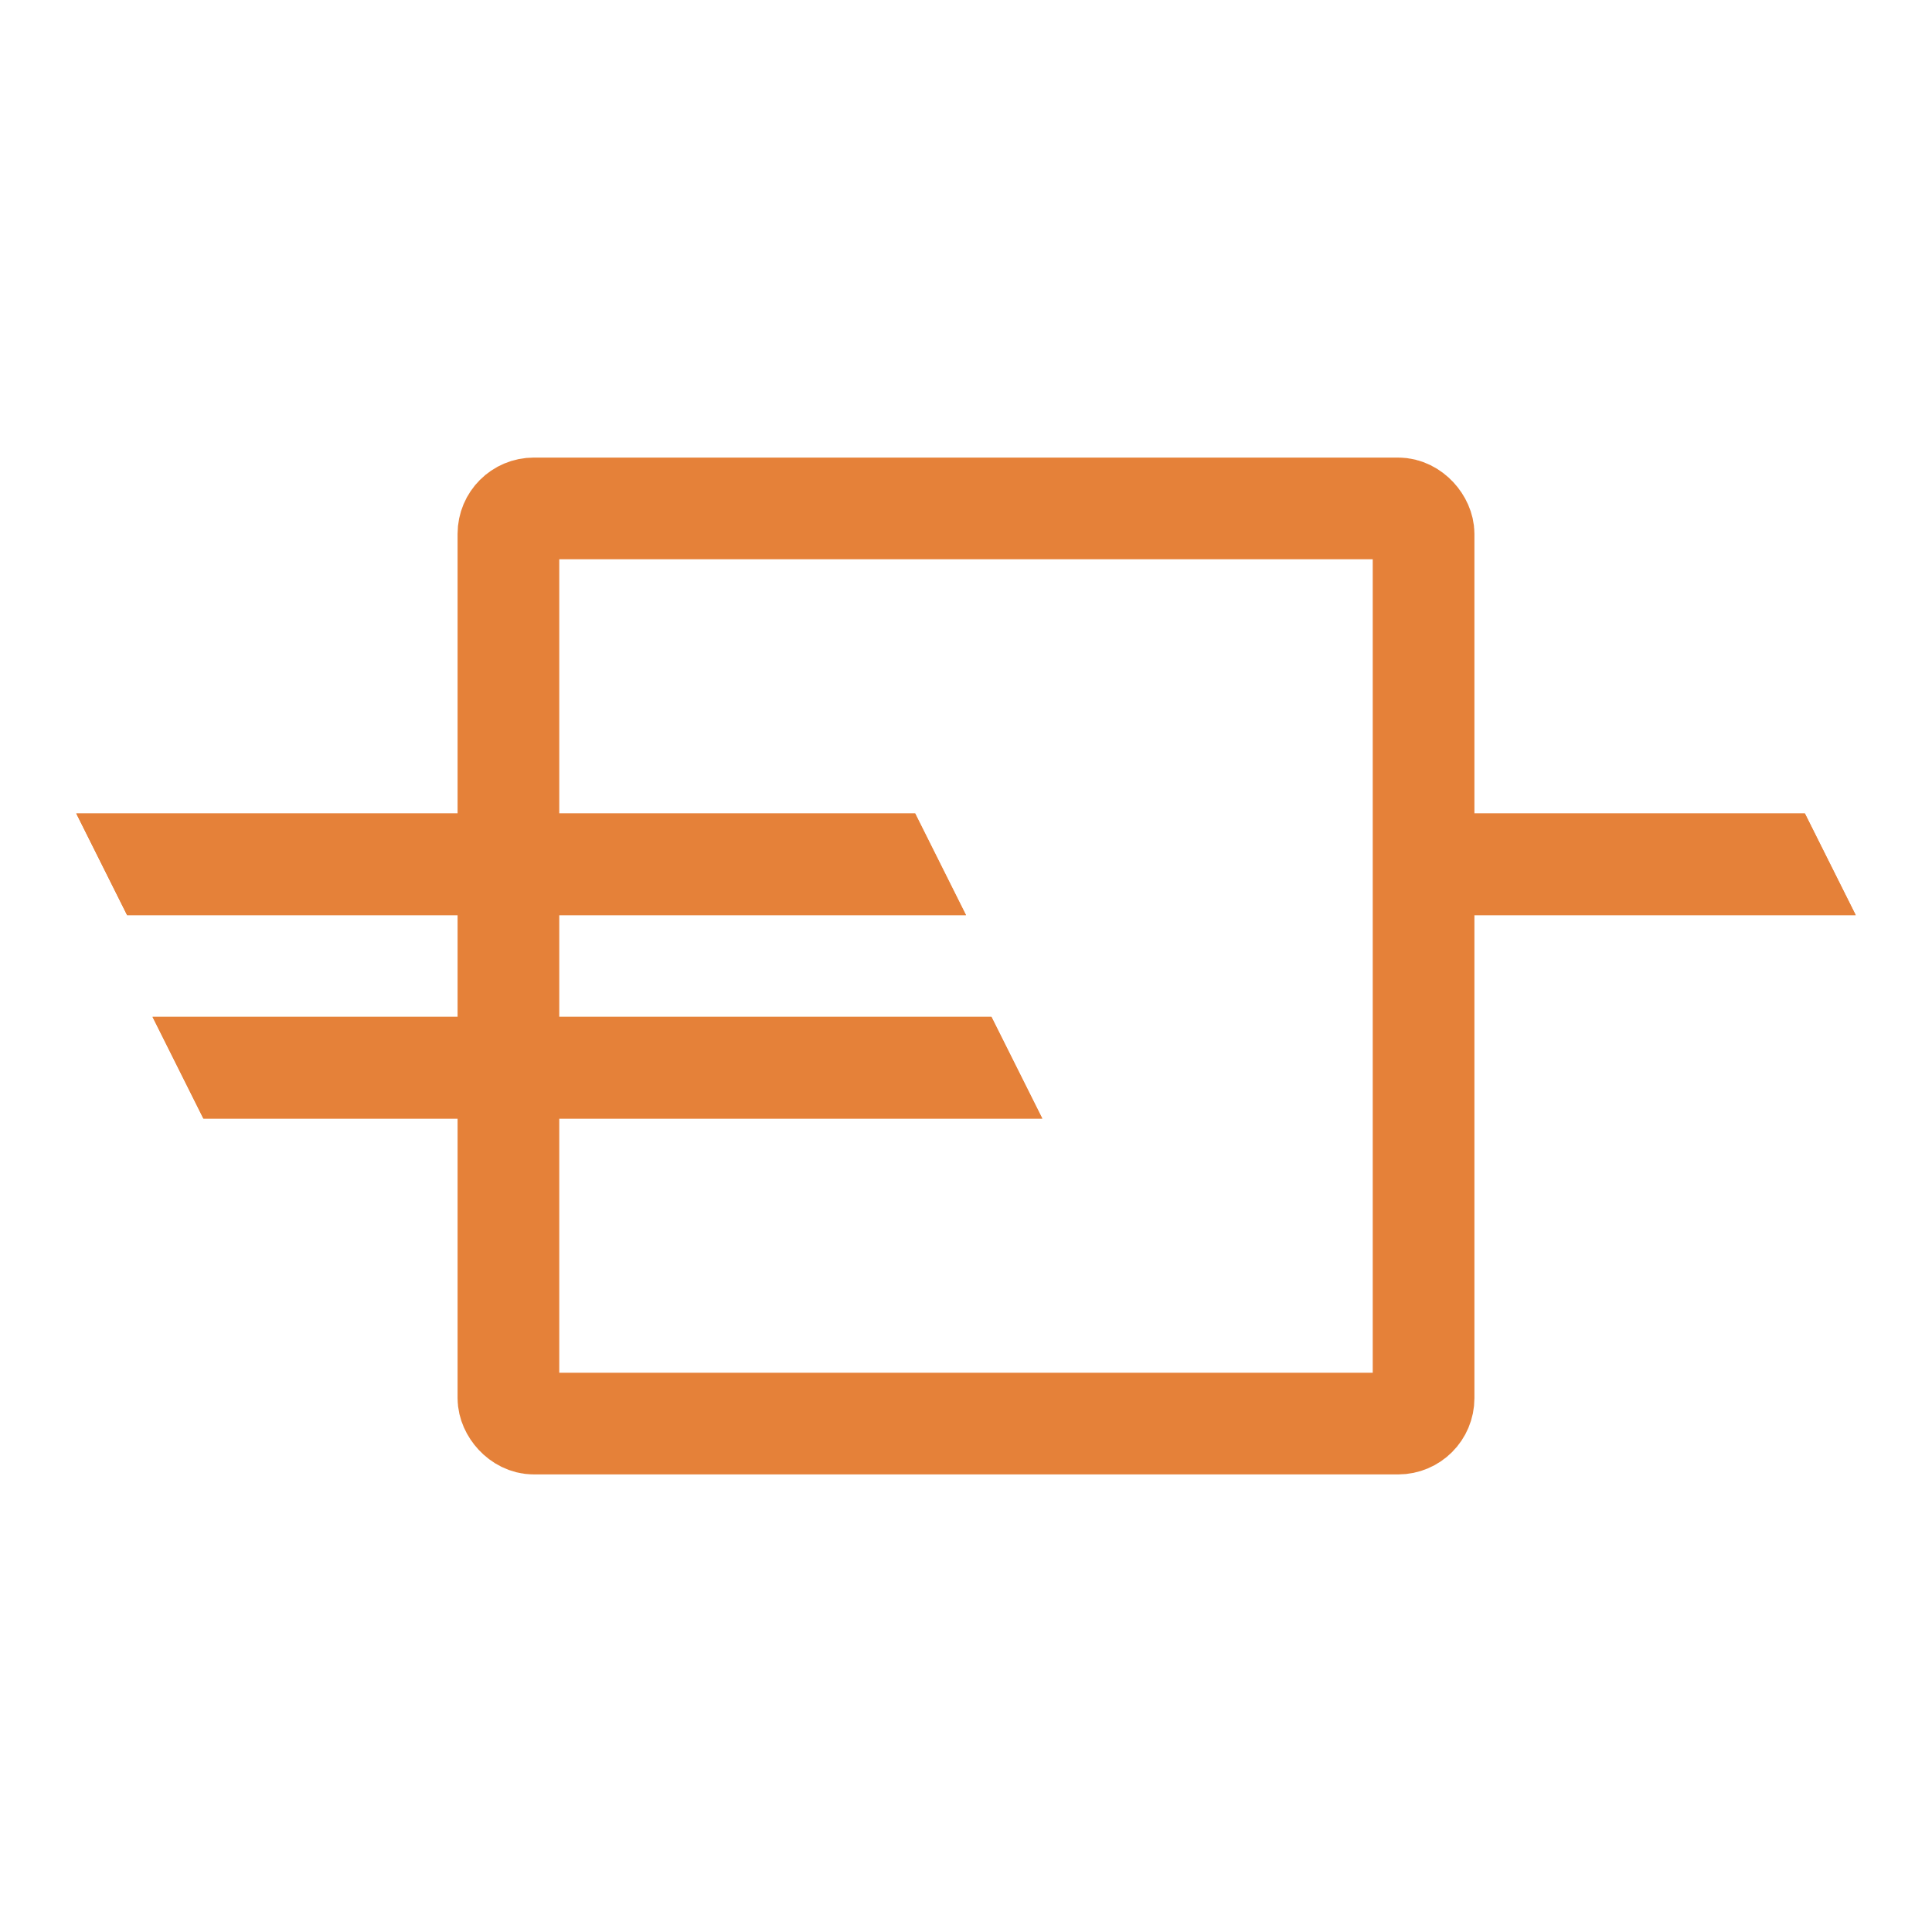
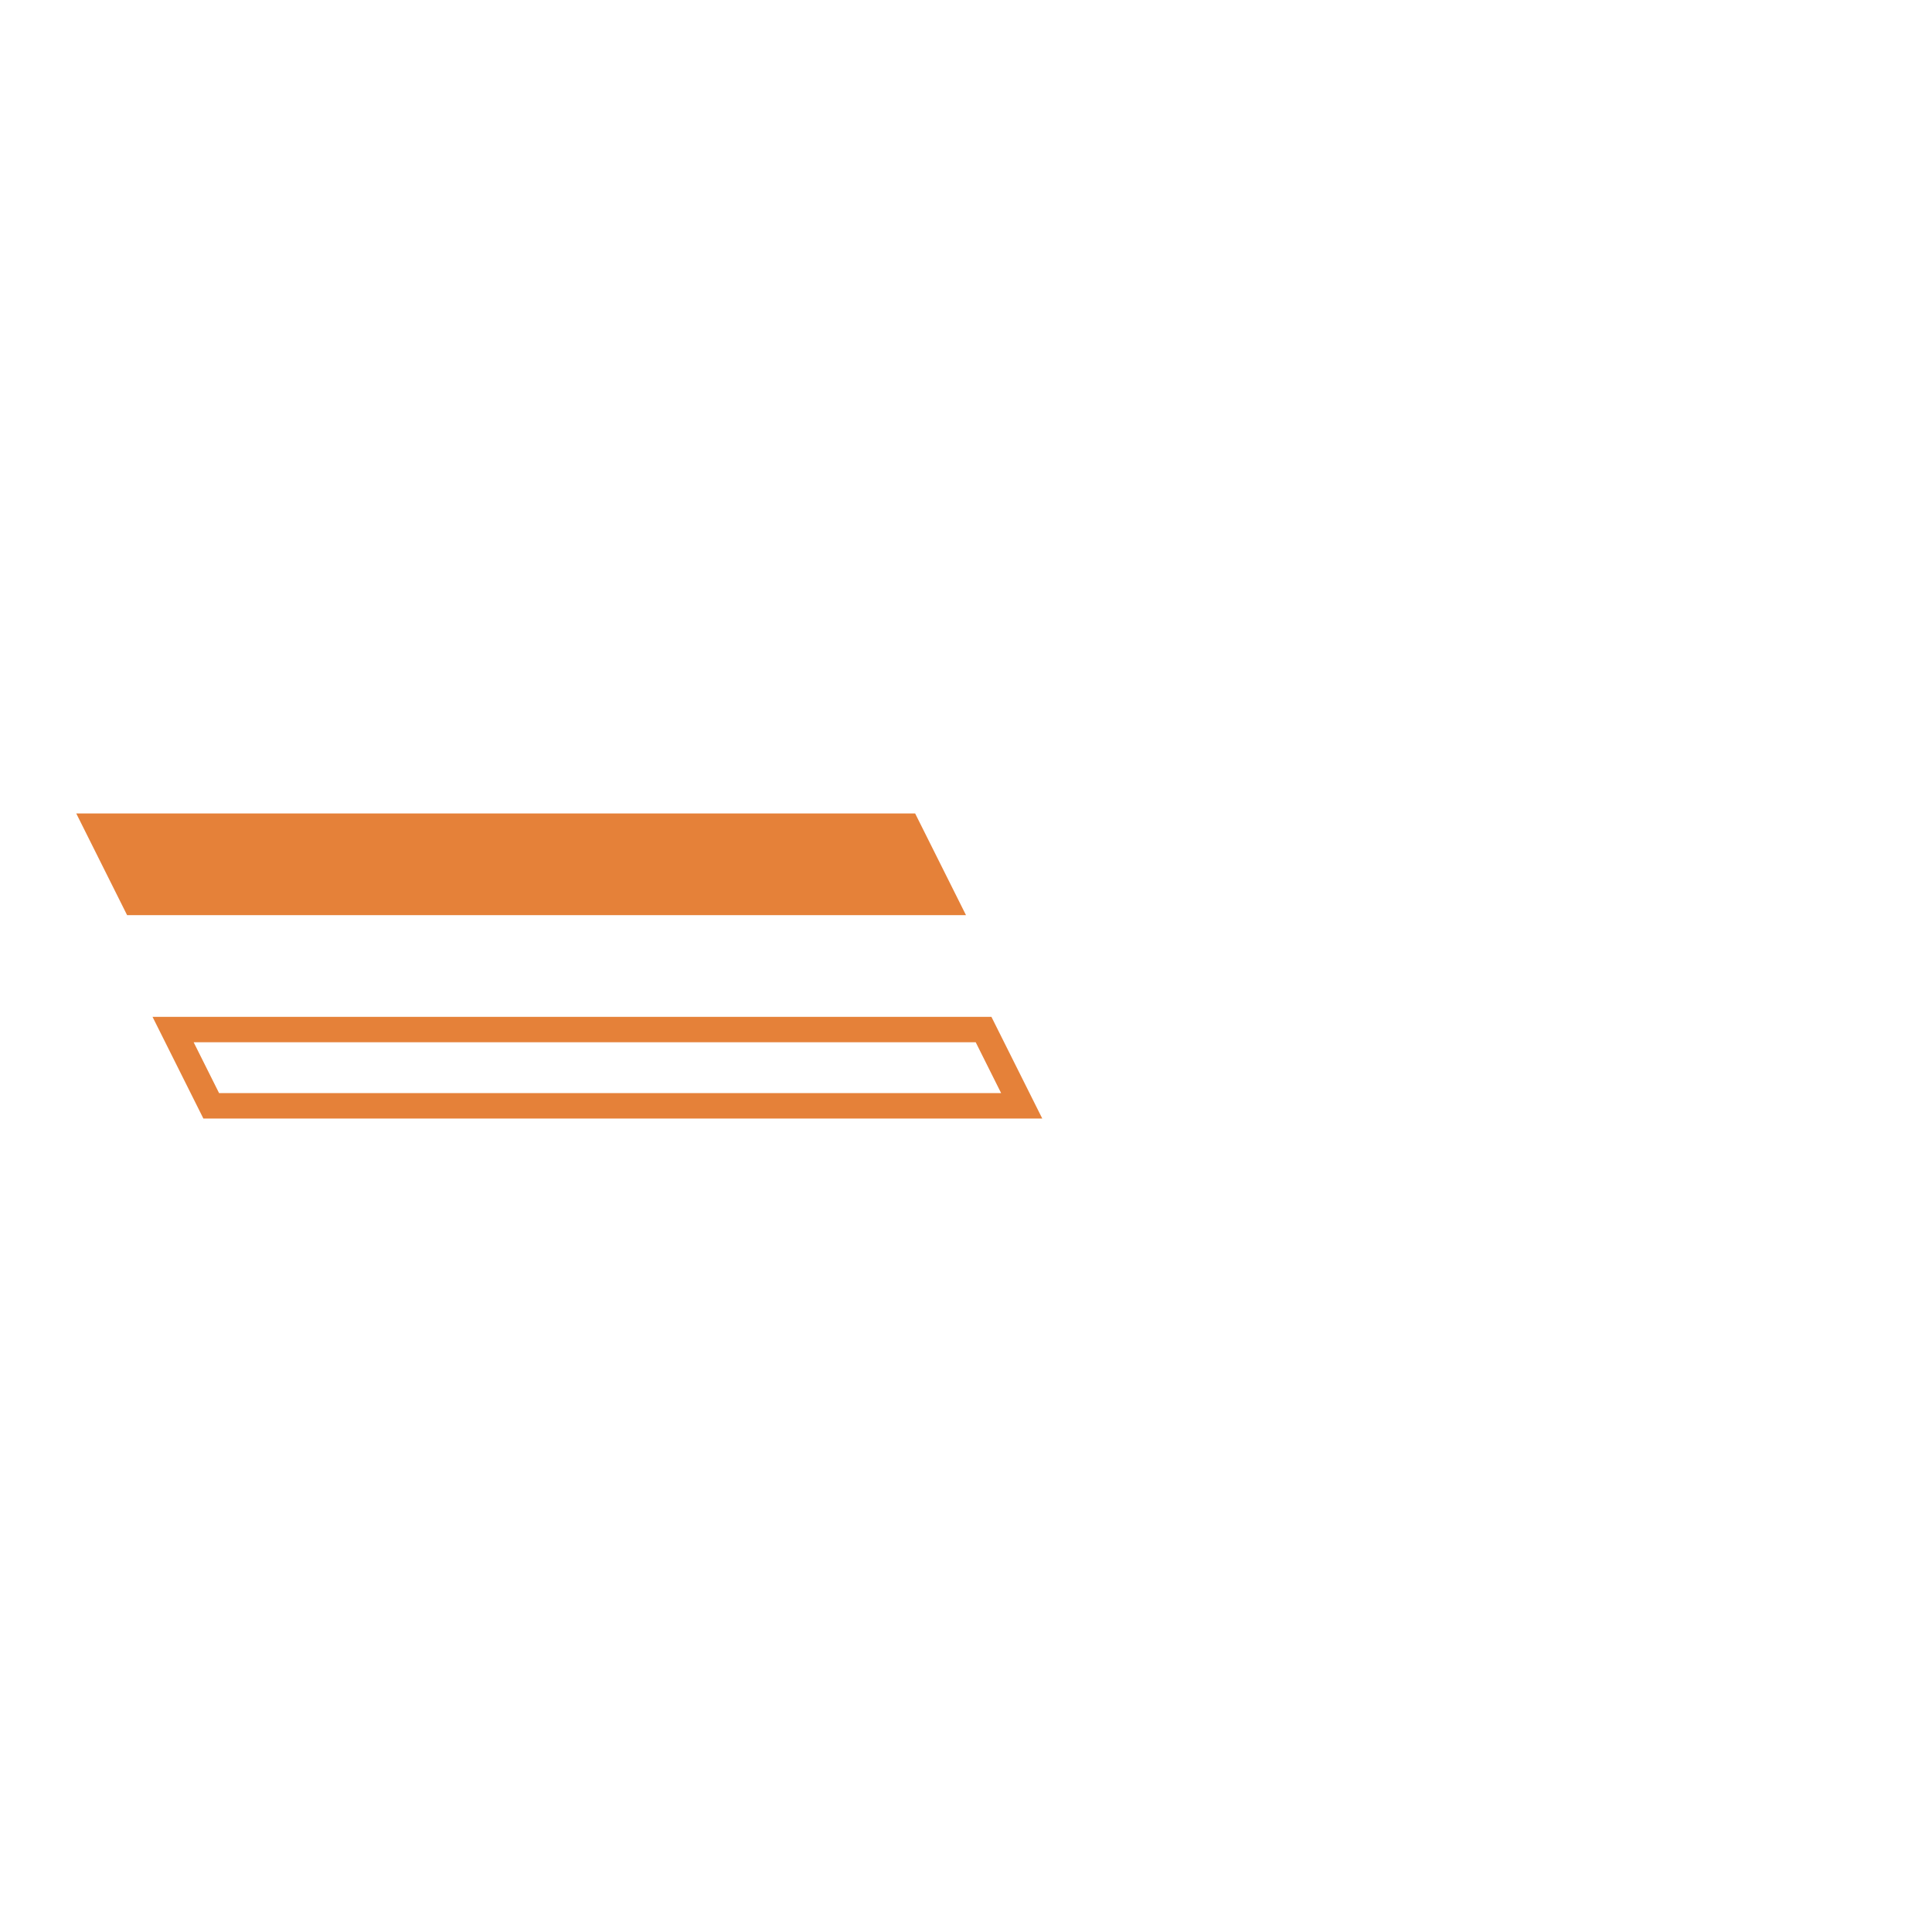
<svg xmlns="http://www.w3.org/2000/svg" fill="none" version="1.1" width="76" height="76" viewBox="0 0 76 76">
  <defs>
    <clipPath id="master_svg0_330_41007">
      <rect x="0" y="0" width="76" height="76" rx="0" />
    </clipPath>
  </defs>
  <g clip-path="url(#master_svg0_330_41007)">
    <g style="mix-blend-mode:passthrough">
-       <rect x="20" y="20" width="36" height="36" rx="1" fill-opacity="0" stroke-opacity="1" stroke="#E58139" fill="none" stroke-width="4" />
-     </g>
+       </g>
    <g style="mix-blend-mode:passthrough">
-       <path d="M6,40L8,44L41,44L39,40L6,40Z" fill="#E58139" fill-opacity="1" />
      <path d="M6.5,41L6,40L39,40L41,44L8,44L6.5,41ZM7.618,41L8.618,43L39.382,43L38.382,41L7.618,41Z" fill-rule="evenodd" fill="#E58139" fill-opacity="1" />
    </g>
    <g style="mix-blend-mode:passthrough">
      <path d="M3,32L5,36L38,36L36,32L3,32Z" fill="#E58139" fill-opacity="1" />
-       <path d="M3.5,33L3,32L36,32L38,36L5,36L3.5,33ZM4.618,33L5.618,35L36.382,35L35.382,33L4.618,33Z" fill-rule="evenodd" fill="#E58139" fill-opacity="1" />
    </g>
    <g style="mix-blend-mode:passthrough">
-       <path d="M57,36L73,36L71,32L57,32L57,36Z" fill="#E58139" fill-opacity="1" />
-       <path d="M71.382,35L58,35L58,33L70.382,33L71.382,35ZM72.5,35L73,36L57,36L57,32L71,32L72.5,35Z" fill-rule="evenodd" fill="#E58139" fill-opacity="1" />
-     </g>
+       </g>
  </g>
</svg>